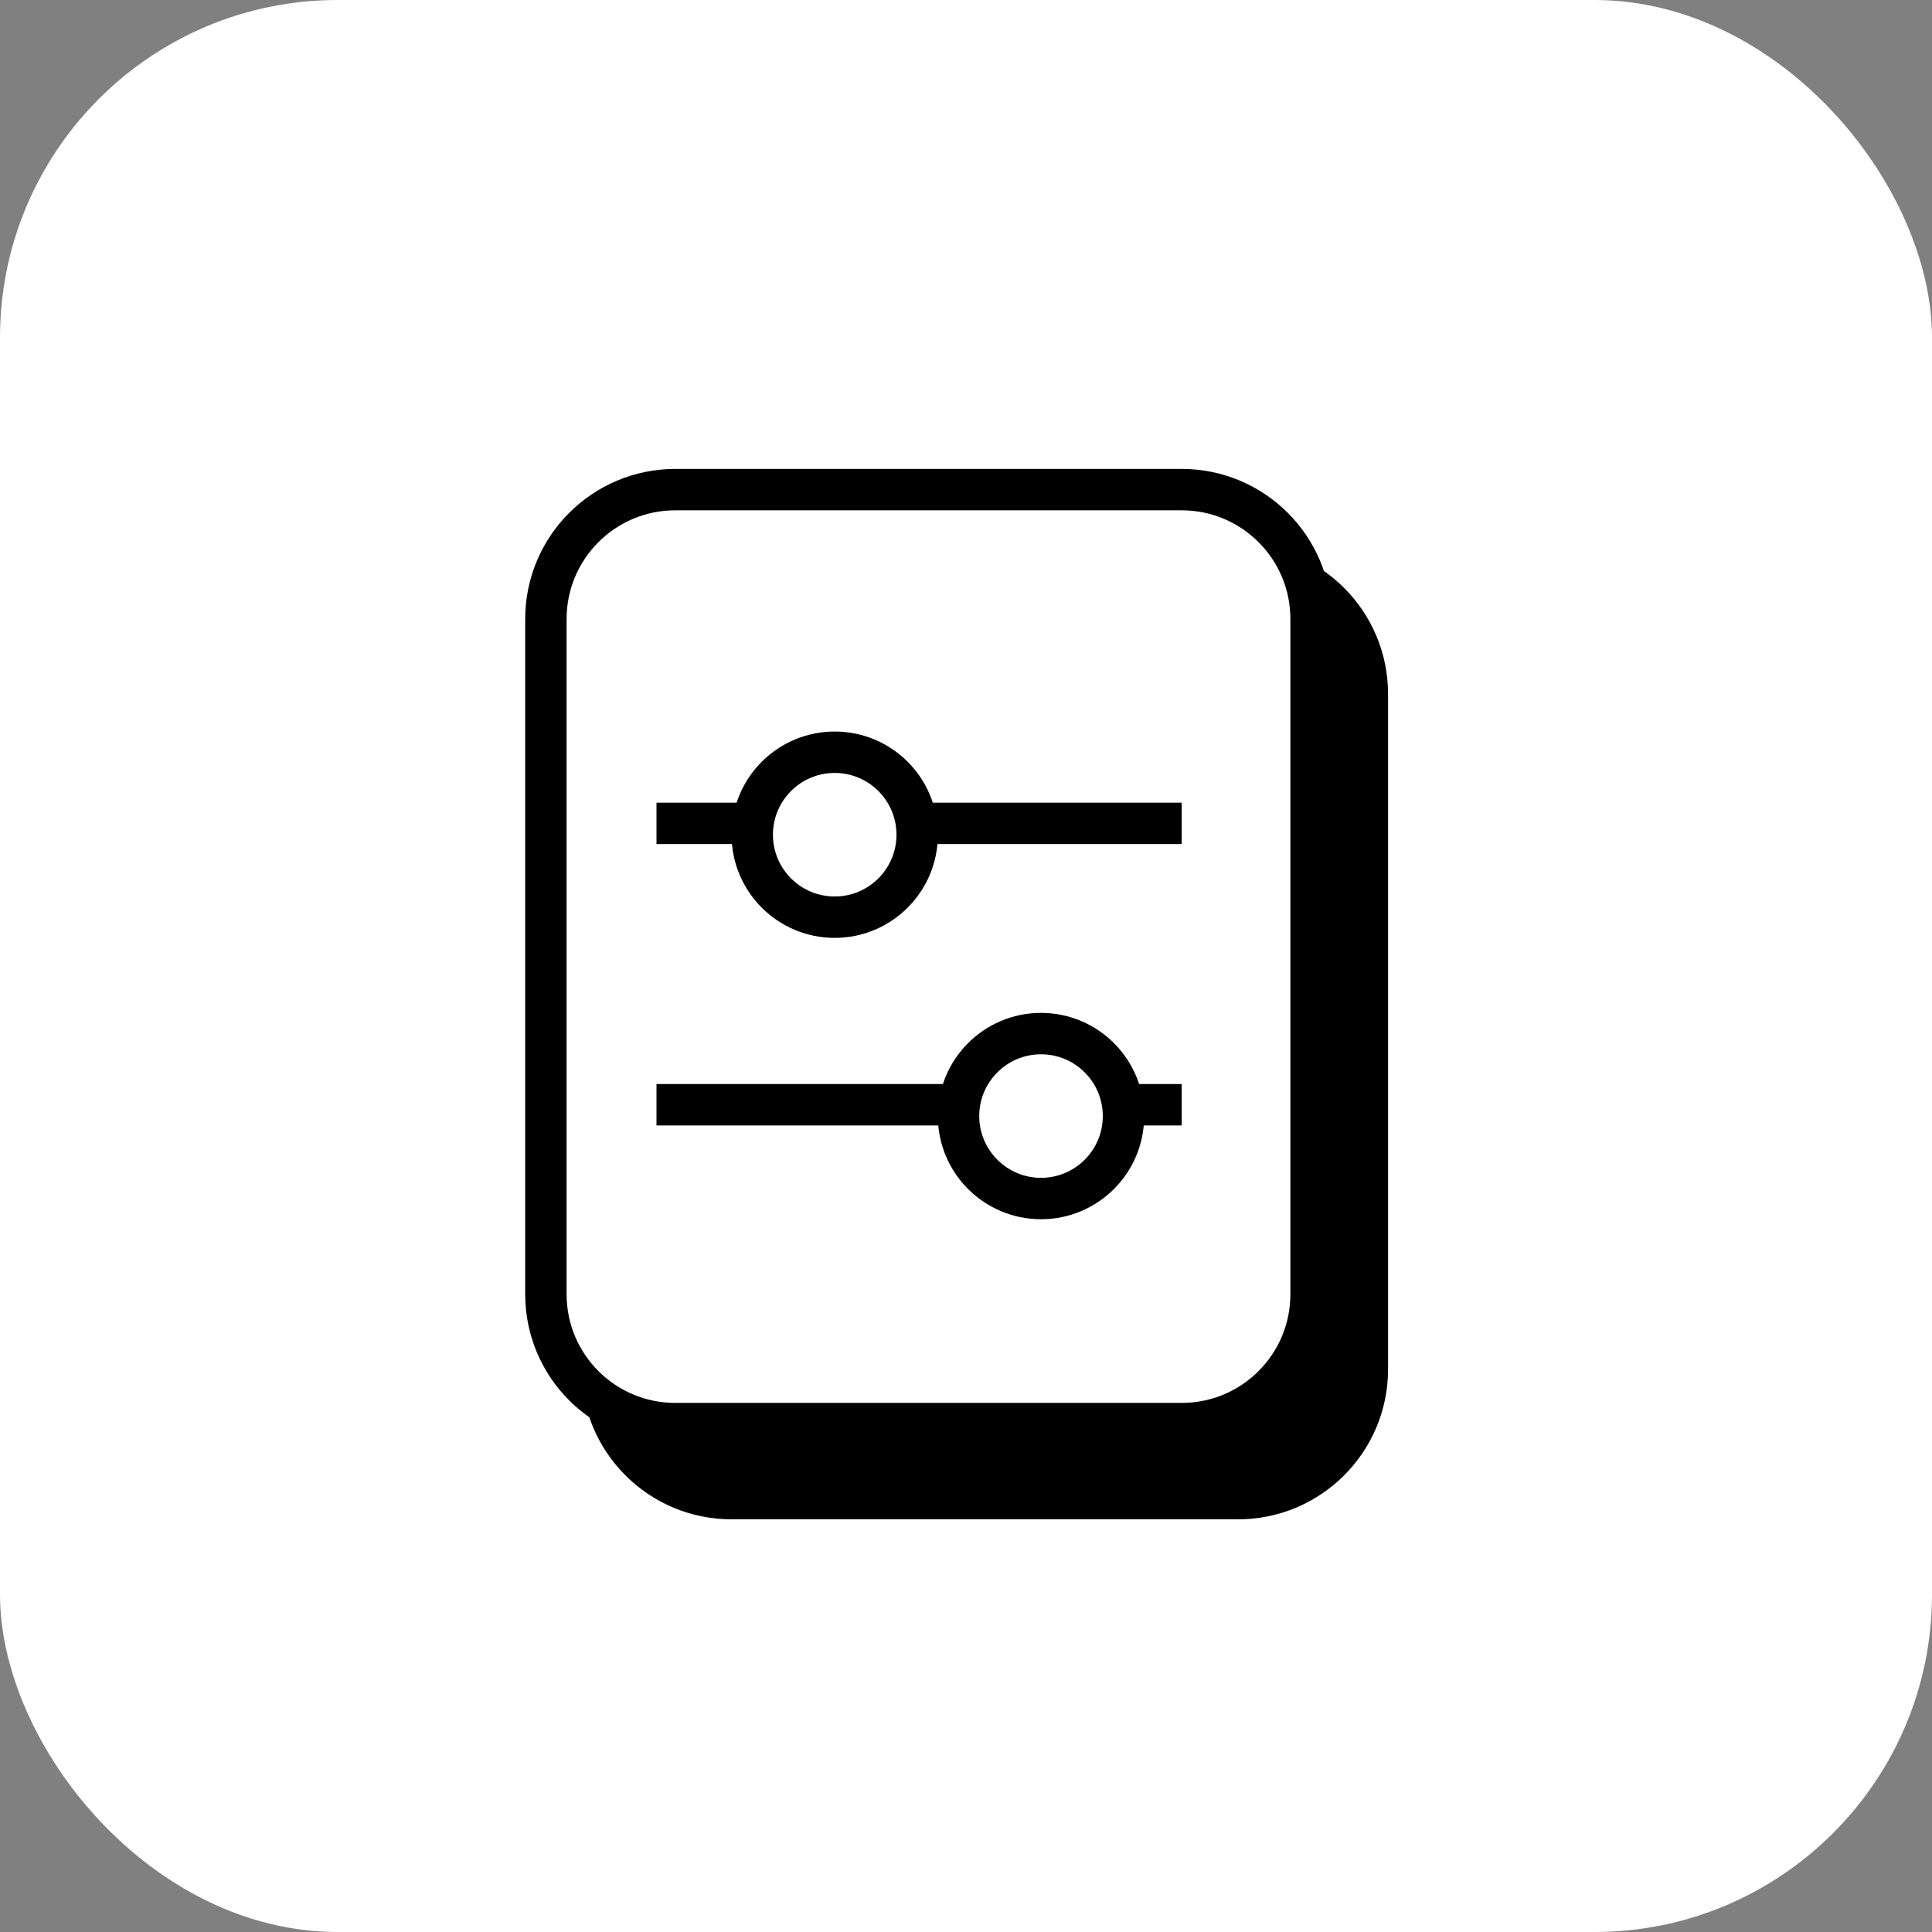
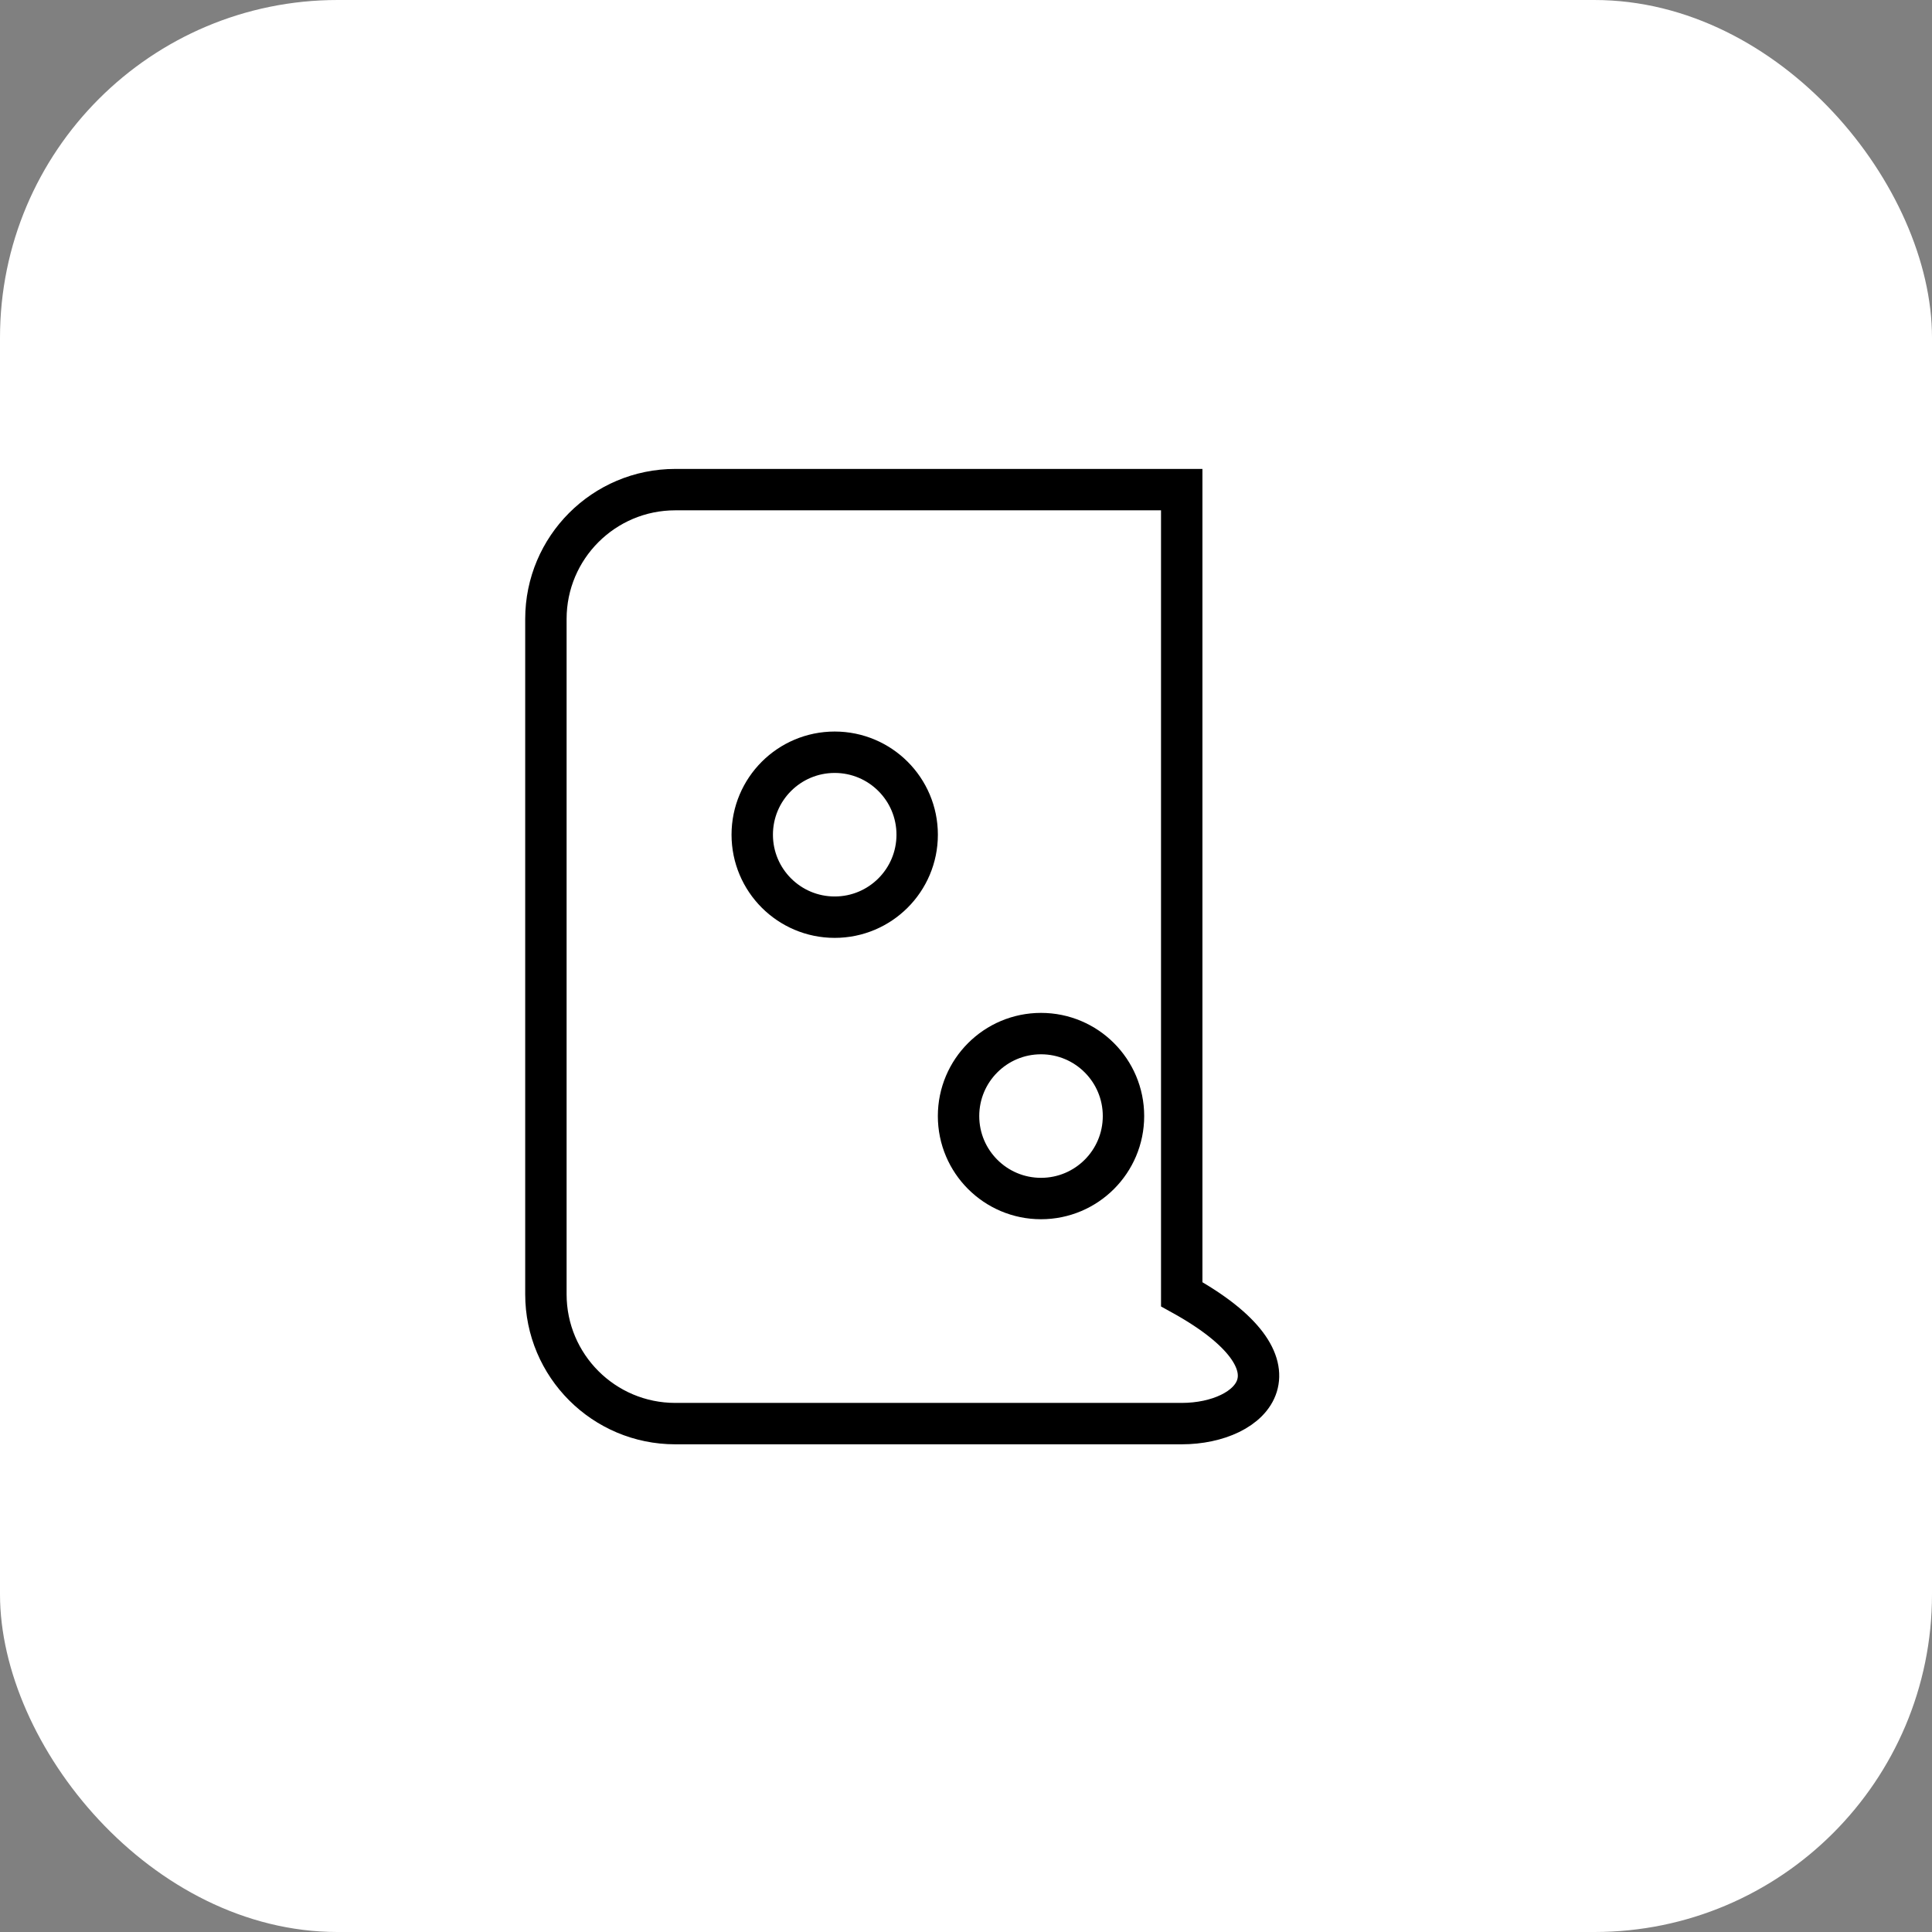
<svg xmlns="http://www.w3.org/2000/svg" width="70" height="70" viewBox="0 0 70 70" fill="none">
  <rect x="0" y="0" width="70" height="70" fill="#808080" stroke="none" />
  <g clip-path="url(#clip0_779_16958)">
    <rect width="70" height="70" rx="12.233" fill="white" />
-     <path d="M21.068 25.146C21.068 22.143 23.503 19.709 26.505 19.709H42.673H44.855C47.858 19.709 50.292 22.143 50.292 25.146V37.379V49.612C50.292 52.614 47.858 55.048 44.855 55.048H26.505C23.503 55.048 21.068 52.614 21.068 49.612V25.146Z" fill="black" />
-     <path d="M19.779 22.427C19.779 19.839 21.878 17.74 24.466 17.74H40.634H42.816C45.404 17.74 47.503 19.839 47.503 22.427V34.66V46.893C47.503 49.482 45.404 51.58 42.816 51.58H24.466C21.878 51.58 19.779 49.482 19.779 46.893V22.427Z" fill="white" stroke="black" stroke-width="1.5" />
-     <line x1="23.786" y1="29.832" x2="42.815" y2="29.832" stroke="black" stroke-width="1.5" />
-     <line x1="23.786" y1="40.027" x2="42.815" y2="40.027" stroke="black" stroke-width="1.5" />
+     <path d="M19.779 22.427C19.779 19.839 21.878 17.74 24.466 17.74H40.634H42.816V34.66V46.893C47.503 49.482 45.404 51.58 42.816 51.58H24.466C21.878 51.58 19.779 49.482 19.779 46.893V22.427Z" fill="white" stroke="black" stroke-width="1.5" />
    <circle cx="30.243" cy="30.243" r="2.988" fill="white" stroke="black" stroke-width="1.5" />
    <circle cx="37.718" cy="40.437" r="2.988" fill="white" stroke="black" stroke-width="1.5" />
  </g>
  <defs>
    <clipPath id="clip0_779_16958">
      <rect width="70" height="70" rx="12.233" fill="white" />
    </clipPath>
  </defs>
</svg>